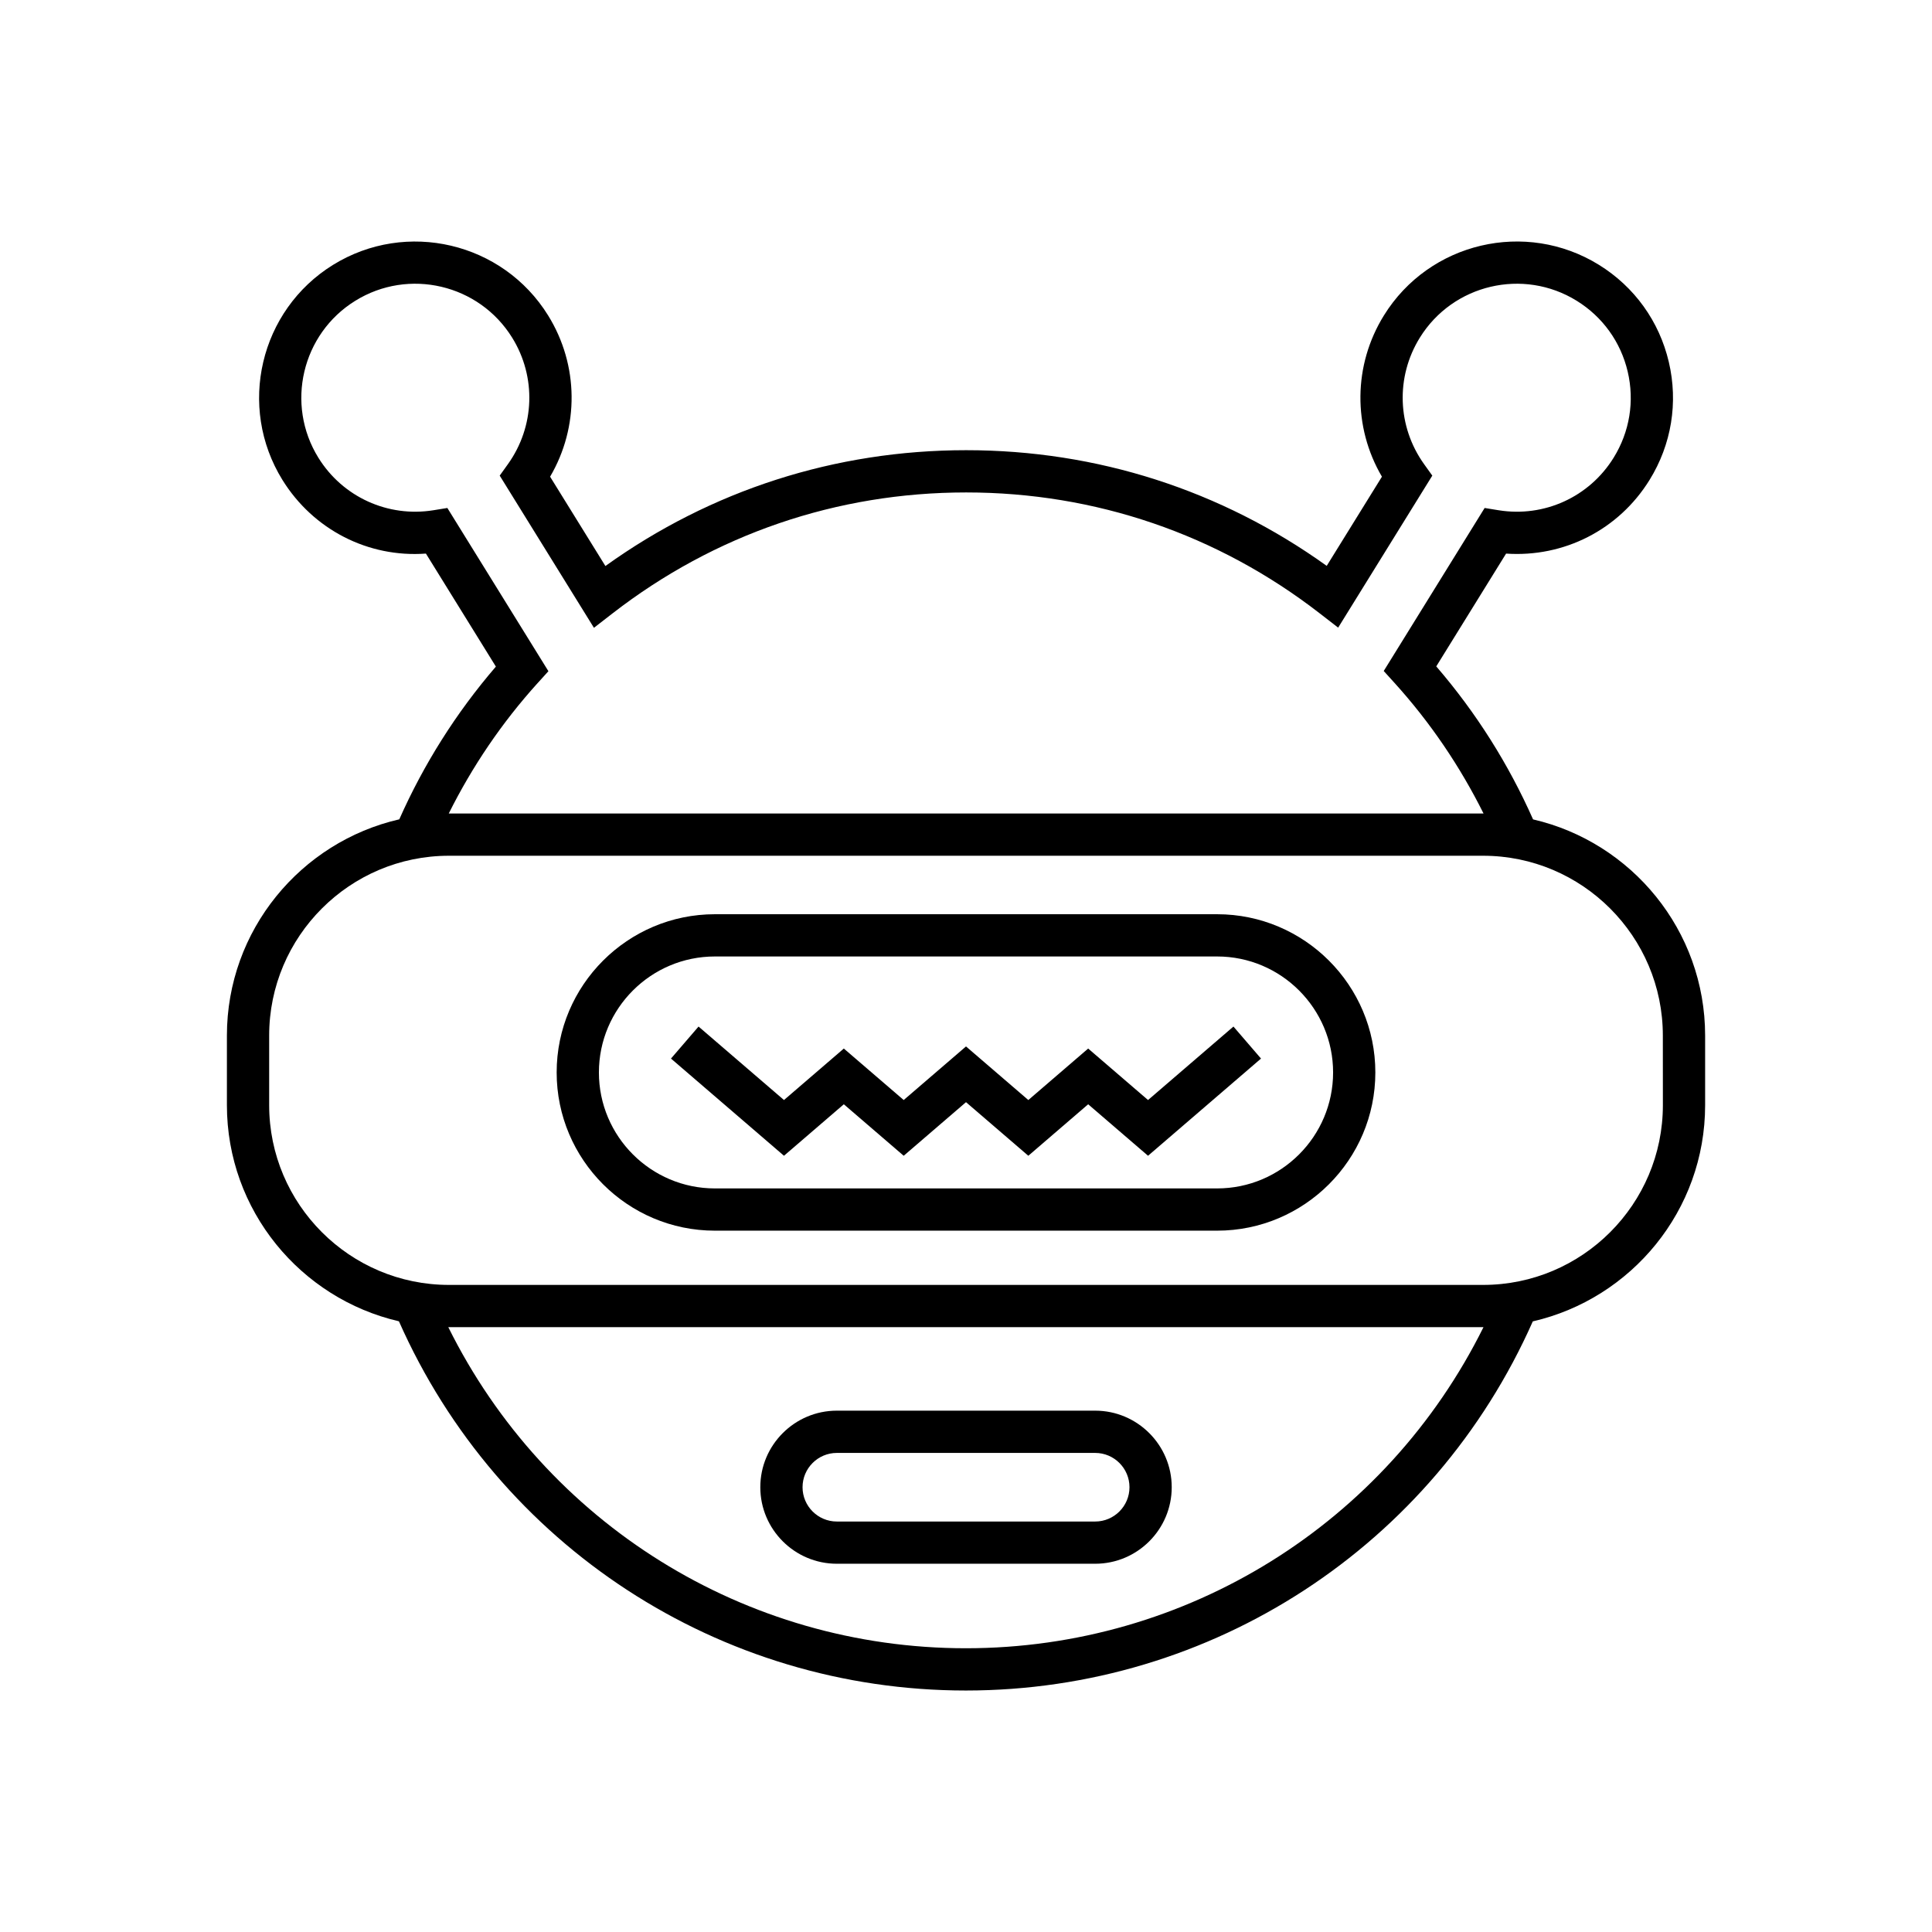
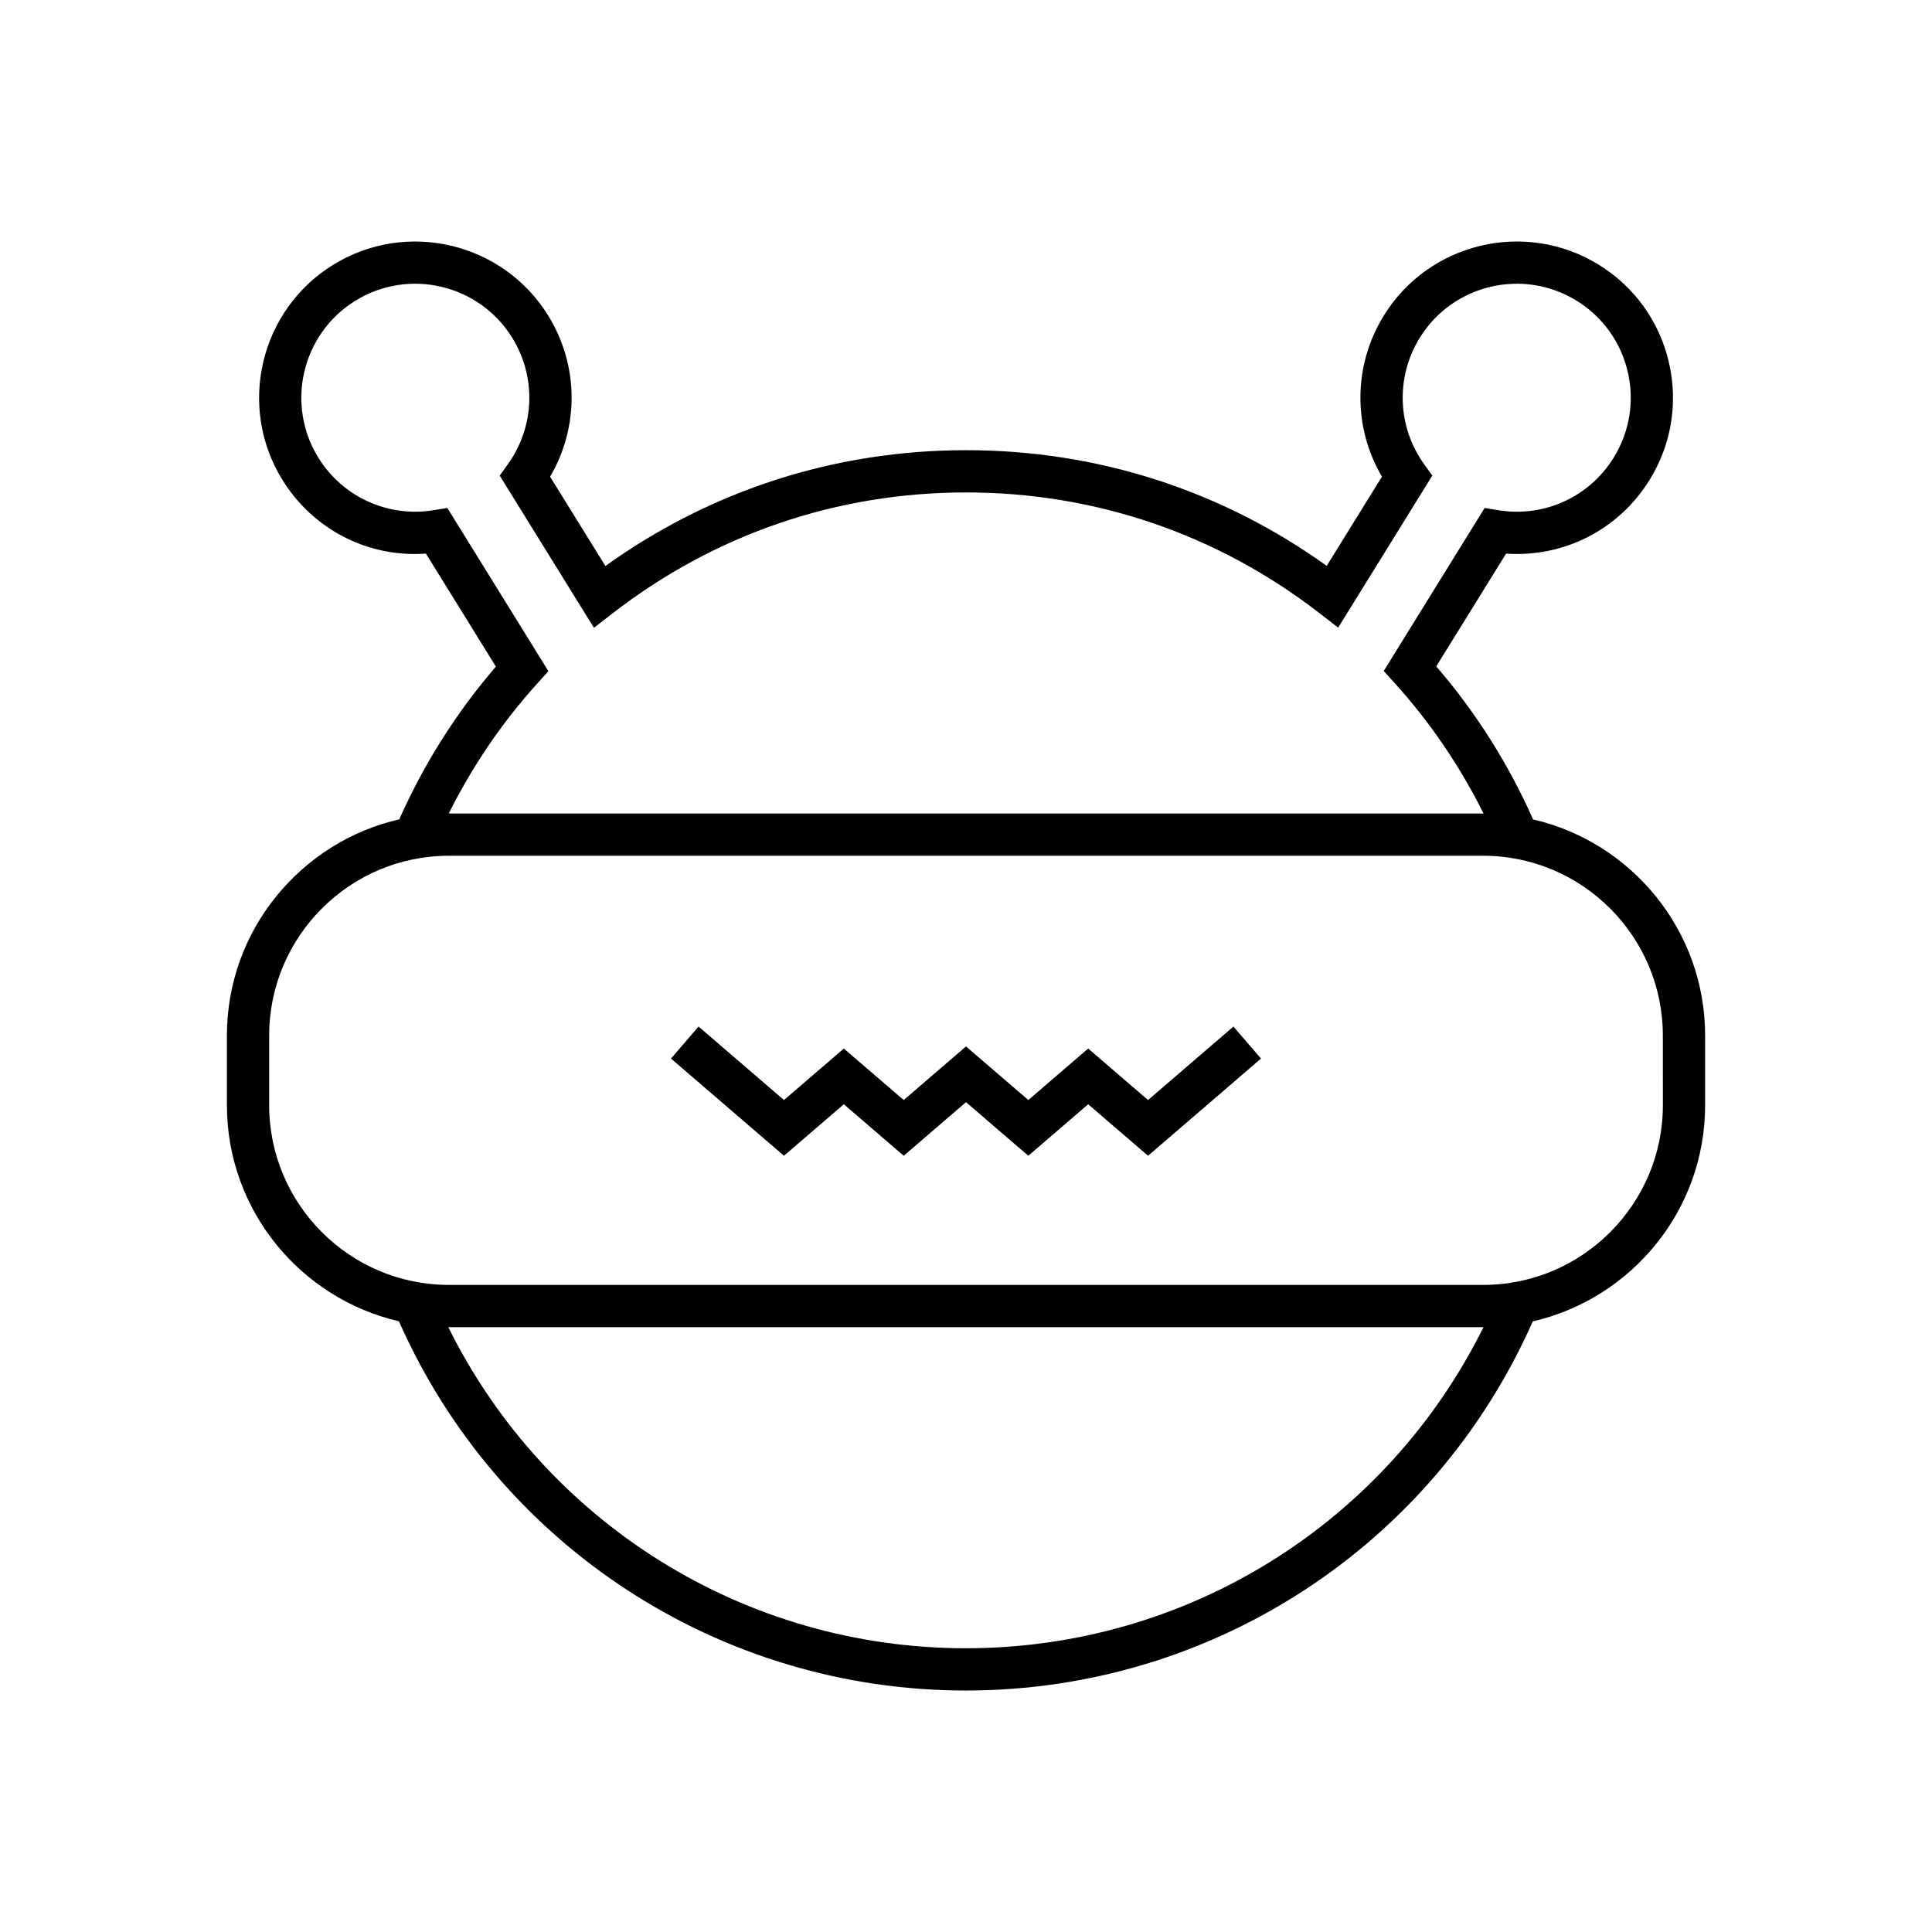
<svg xmlns="http://www.w3.org/2000/svg" fill="#000000" width="800px" height="800px" version="1.1" viewBox="144 144 512 512">
  <g>
    <path d="m550.28 361.15c-6.473-14.586-15.031-28.219-25.656-40.551l18.504-29.891c15.355 1.055 29.871-6.34 38.02-19.516 5.82-9.402 7.633-20.512 5.102-31.273-2.531-10.77-9.102-19.902-18.504-25.727-19.414-12.016-44.984-6.004-57 13.41-8.156 13.168-8.254 29.555-0.52 42.727l-14.633 23.633c-27.984-20.078-60.887-30.656-95.551-30.656-34.688 0-67.613 10.594-95.605 30.695l-14.656-23.672c7.734-13.176 7.637-29.559-0.52-42.727-12.027-19.414-37.59-25.41-57-13.41-19.414 12.016-25.426 37.59-13.41 57 8.16 13.168 22.715 20.641 38.02 19.512l18.543 29.953c-10.605 12.32-19.145 25.938-25.598 40.473-26.121 6-45.684 29.391-45.684 57.305v18.445c0 27.879 19.516 51.242 45.586 57.277 26.355 59.508 84.98 97.848 150.25 97.848 65.277 0 123.87-38.324 150.24-97.824 26.113-6.004 45.668-29.387 45.668-57.297v-18.445c-0.004-27.891-19.516-51.254-45.59-57.289zm-263.77-36.156 2.824-3.121-26.781-43.254-3.684 0.598c-12.082 1.953-24.059-3.516-30.5-13.918-8.77-14.164-4.383-32.82 9.781-41.586 14.16-8.781 32.816-4.383 41.586 9.781 6.445 10.402 5.996 23.555-1.133 33.512l-2.176 3.035 24.973 40.332 4.914-3.809c27.059-20.977 59.465-32.062 93.727-32.062 34.23 0 66.621 11.074 93.672 32.023l4.914 3.805 24.949-40.289-2.176-3.035c-7.129-9.953-7.578-23.109-1.133-33.512 8.762-14.164 27.414-18.559 41.586-9.781 6.859 4.246 11.656 10.91 13.504 18.762 1.848 7.856 0.523 15.961-3.727 22.824-6.434 10.402-18.402 15.879-30.5 13.918l-3.684-0.598-26.742 43.203 2.828 3.121c9.566 10.559 17.422 22.211 23.625 34.648-0.043 0-0.082-0.008-0.125-0.008l-274.06 0.004c-0.016 0-0.031 0.004-0.047 0.004 6.188-12.402 14.031-24.039 23.582-34.598zm113.46 255.81c-58.566 0-111.4-33.125-137.17-85.098 0.062 0 0.121 0.008 0.184 0.008h274.05c0.035 0 0.07-0.004 0.105-0.004-25.766 51.973-78.59 85.094-137.17 85.094zm184.71-143.93c0 26.266-21.375 47.641-47.641 47.641h-274.06c-26.273 0-47.648-21.375-47.648-47.641v-18.445c0-26.273 21.375-47.648 47.648-47.648h274.05c26.266 0 47.641 21.375 47.641 47.648z" />
-     <path d="m434.23 517.84h-68.457c-11.184 0-20.285 9.102-20.285 20.285s9.102 20.285 20.285 20.285h68.461c11.184 0 20.285-9.102 20.285-20.285 0-11.18-9.102-20.285-20.289-20.285zm0 29.379h-68.457c-5.012 0-9.09-4.078-9.09-9.09 0-5.012 4.078-9.09 9.09-9.09h68.461c5.012 0 9.09 4.078 9.09 9.09 0 5.012-4.078 9.09-9.094 9.09z" />
    <path d="m448.24 435.52-15.863-13.645-15.859 13.645-16.516-14.203-16.512 14.203-15.867-13.645-15.859 13.645-22.641-19.473-7.305 8.484 29.945 25.758 15.859-13.645 15.867 13.645 16.512-14.203 16.516 14.203 15.859-13.645 15.863 13.645 29.941-25.758-7.305-8.484z" />
-     <path d="m466.55 386.28h-133.1c-23.117 0-41.93 18.812-41.93 41.93 0 23.117 18.812 41.93 41.93 41.93h133.1c23.117 0 41.93-18.812 41.93-41.93 0-23.121-18.812-41.93-41.93-41.93zm0 72.664h-133.1c-16.945 0-30.734-13.785-30.734-30.734 0-16.945 13.785-30.734 30.734-30.734h133.1c16.945 0 30.734 13.785 30.734 30.734 0 16.945-13.789 30.734-30.734 30.734z" />
  </g>
</svg>